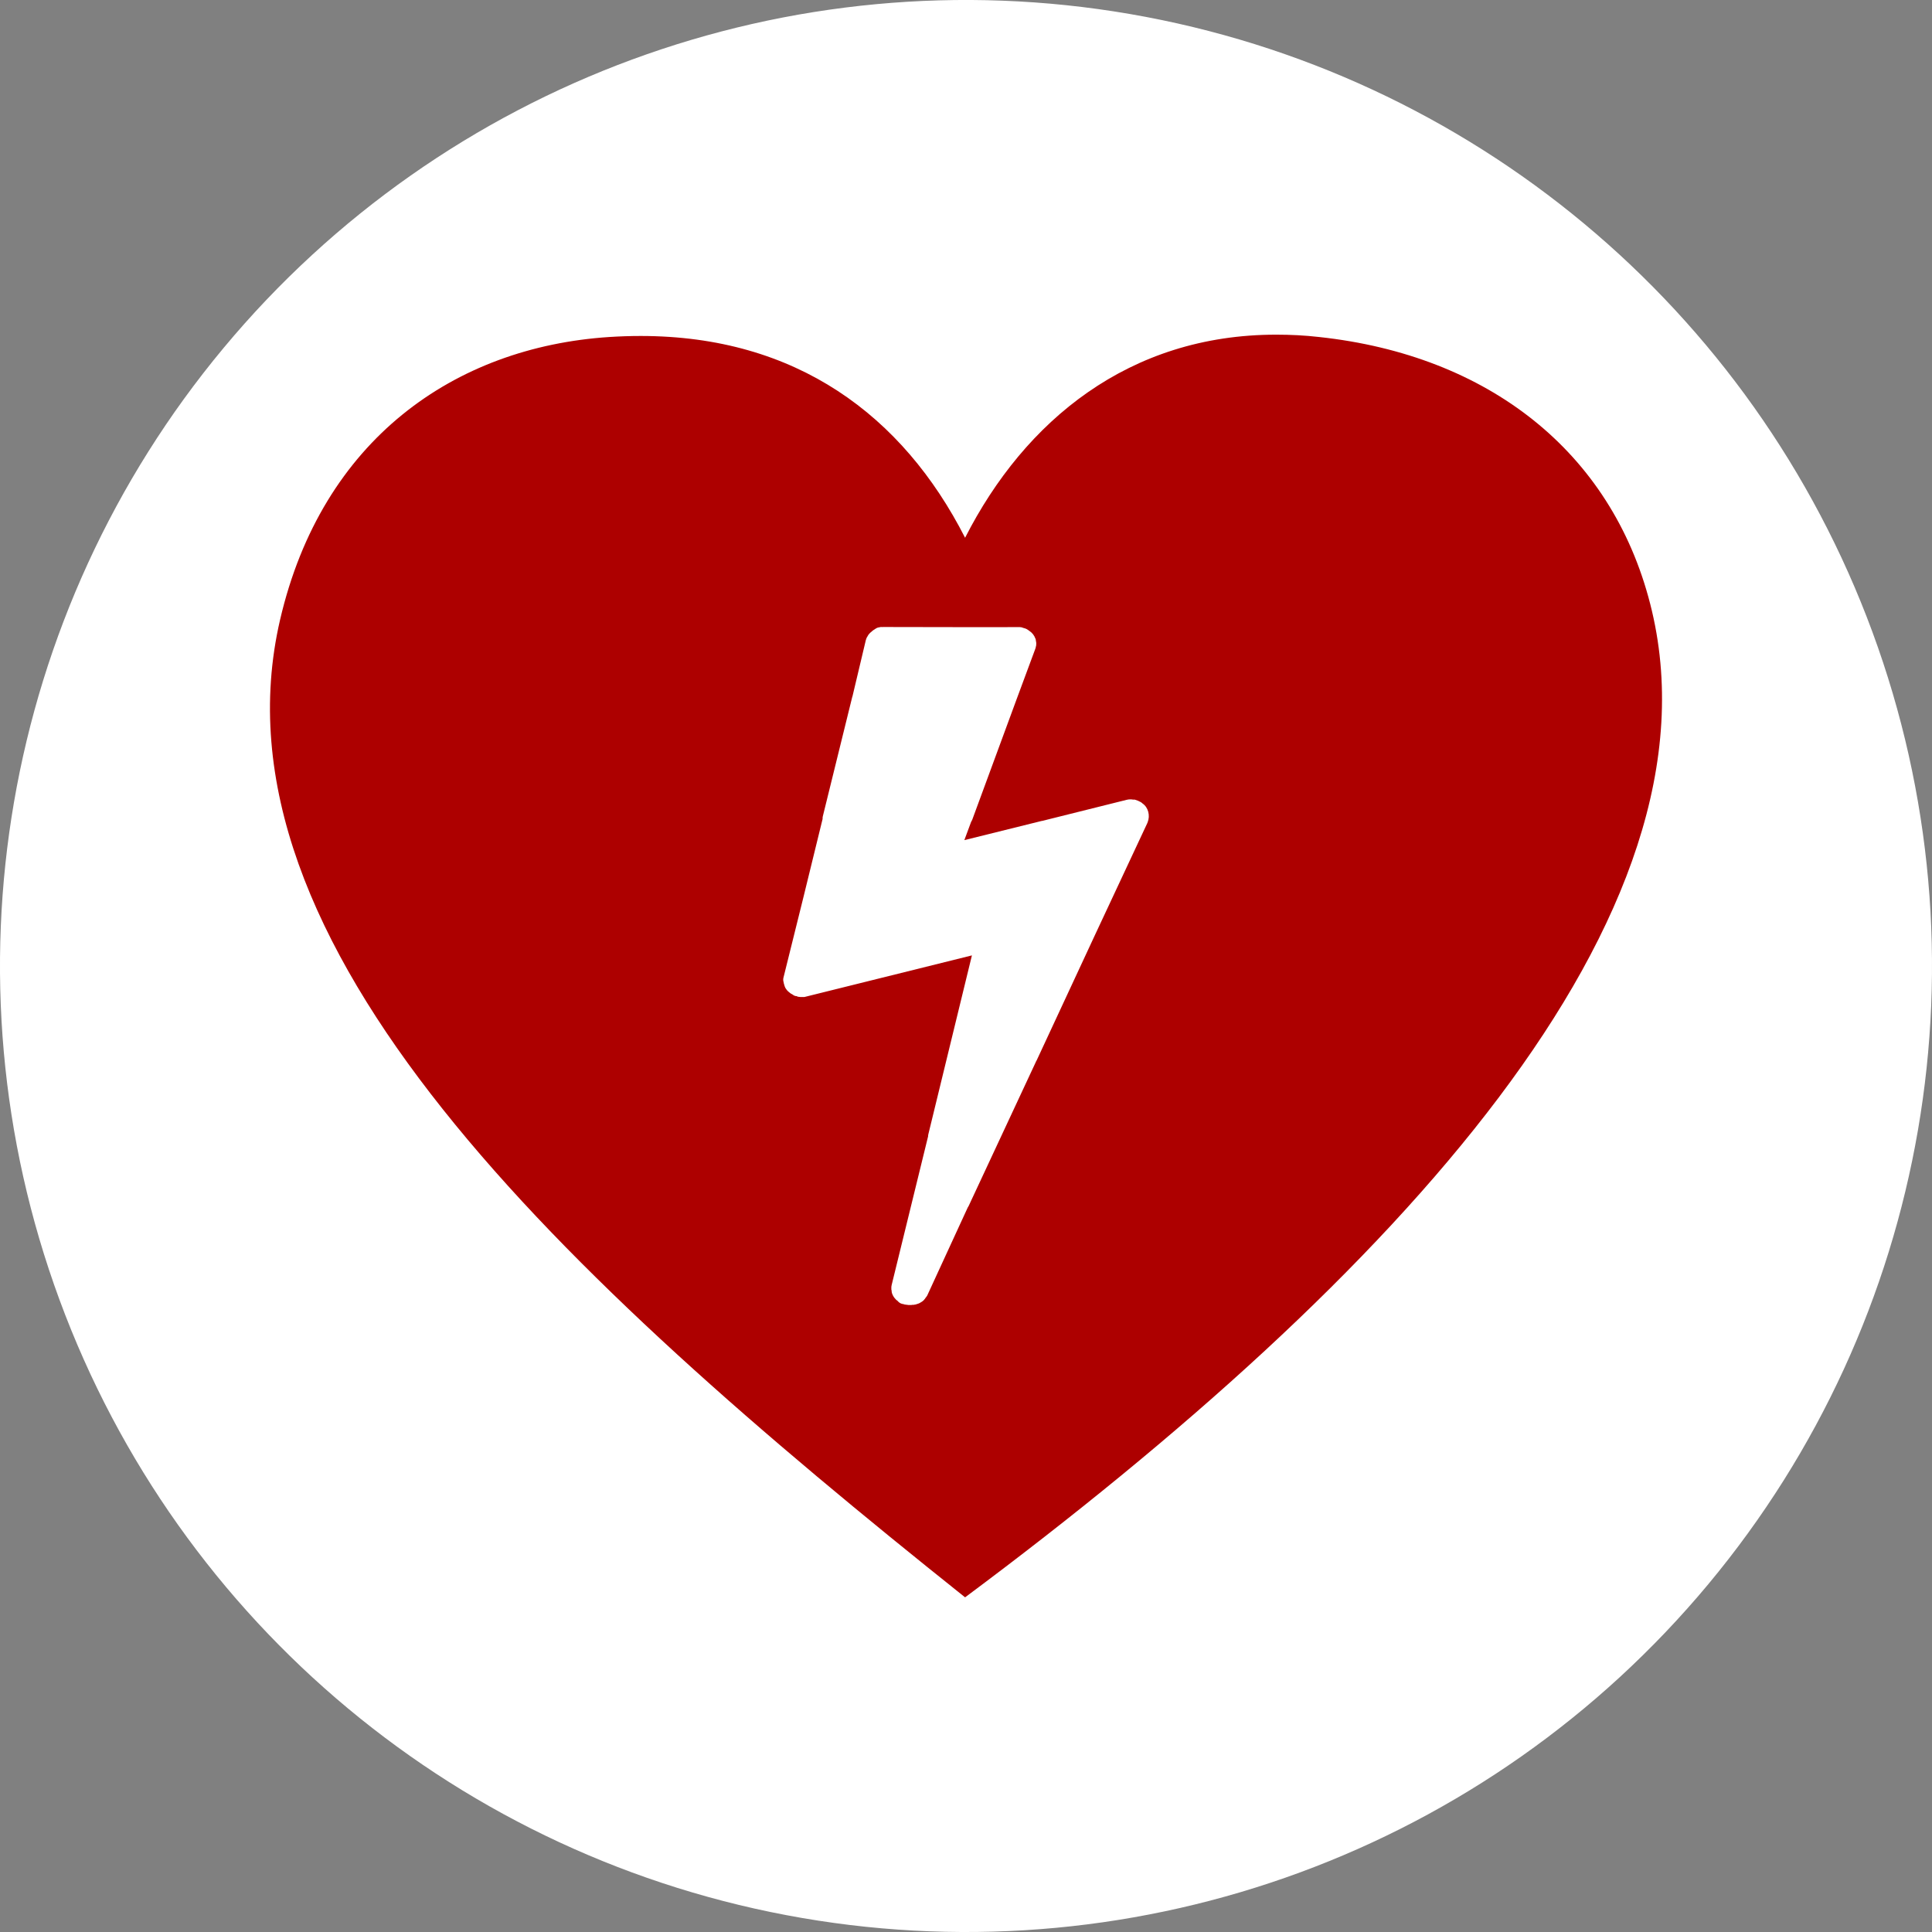
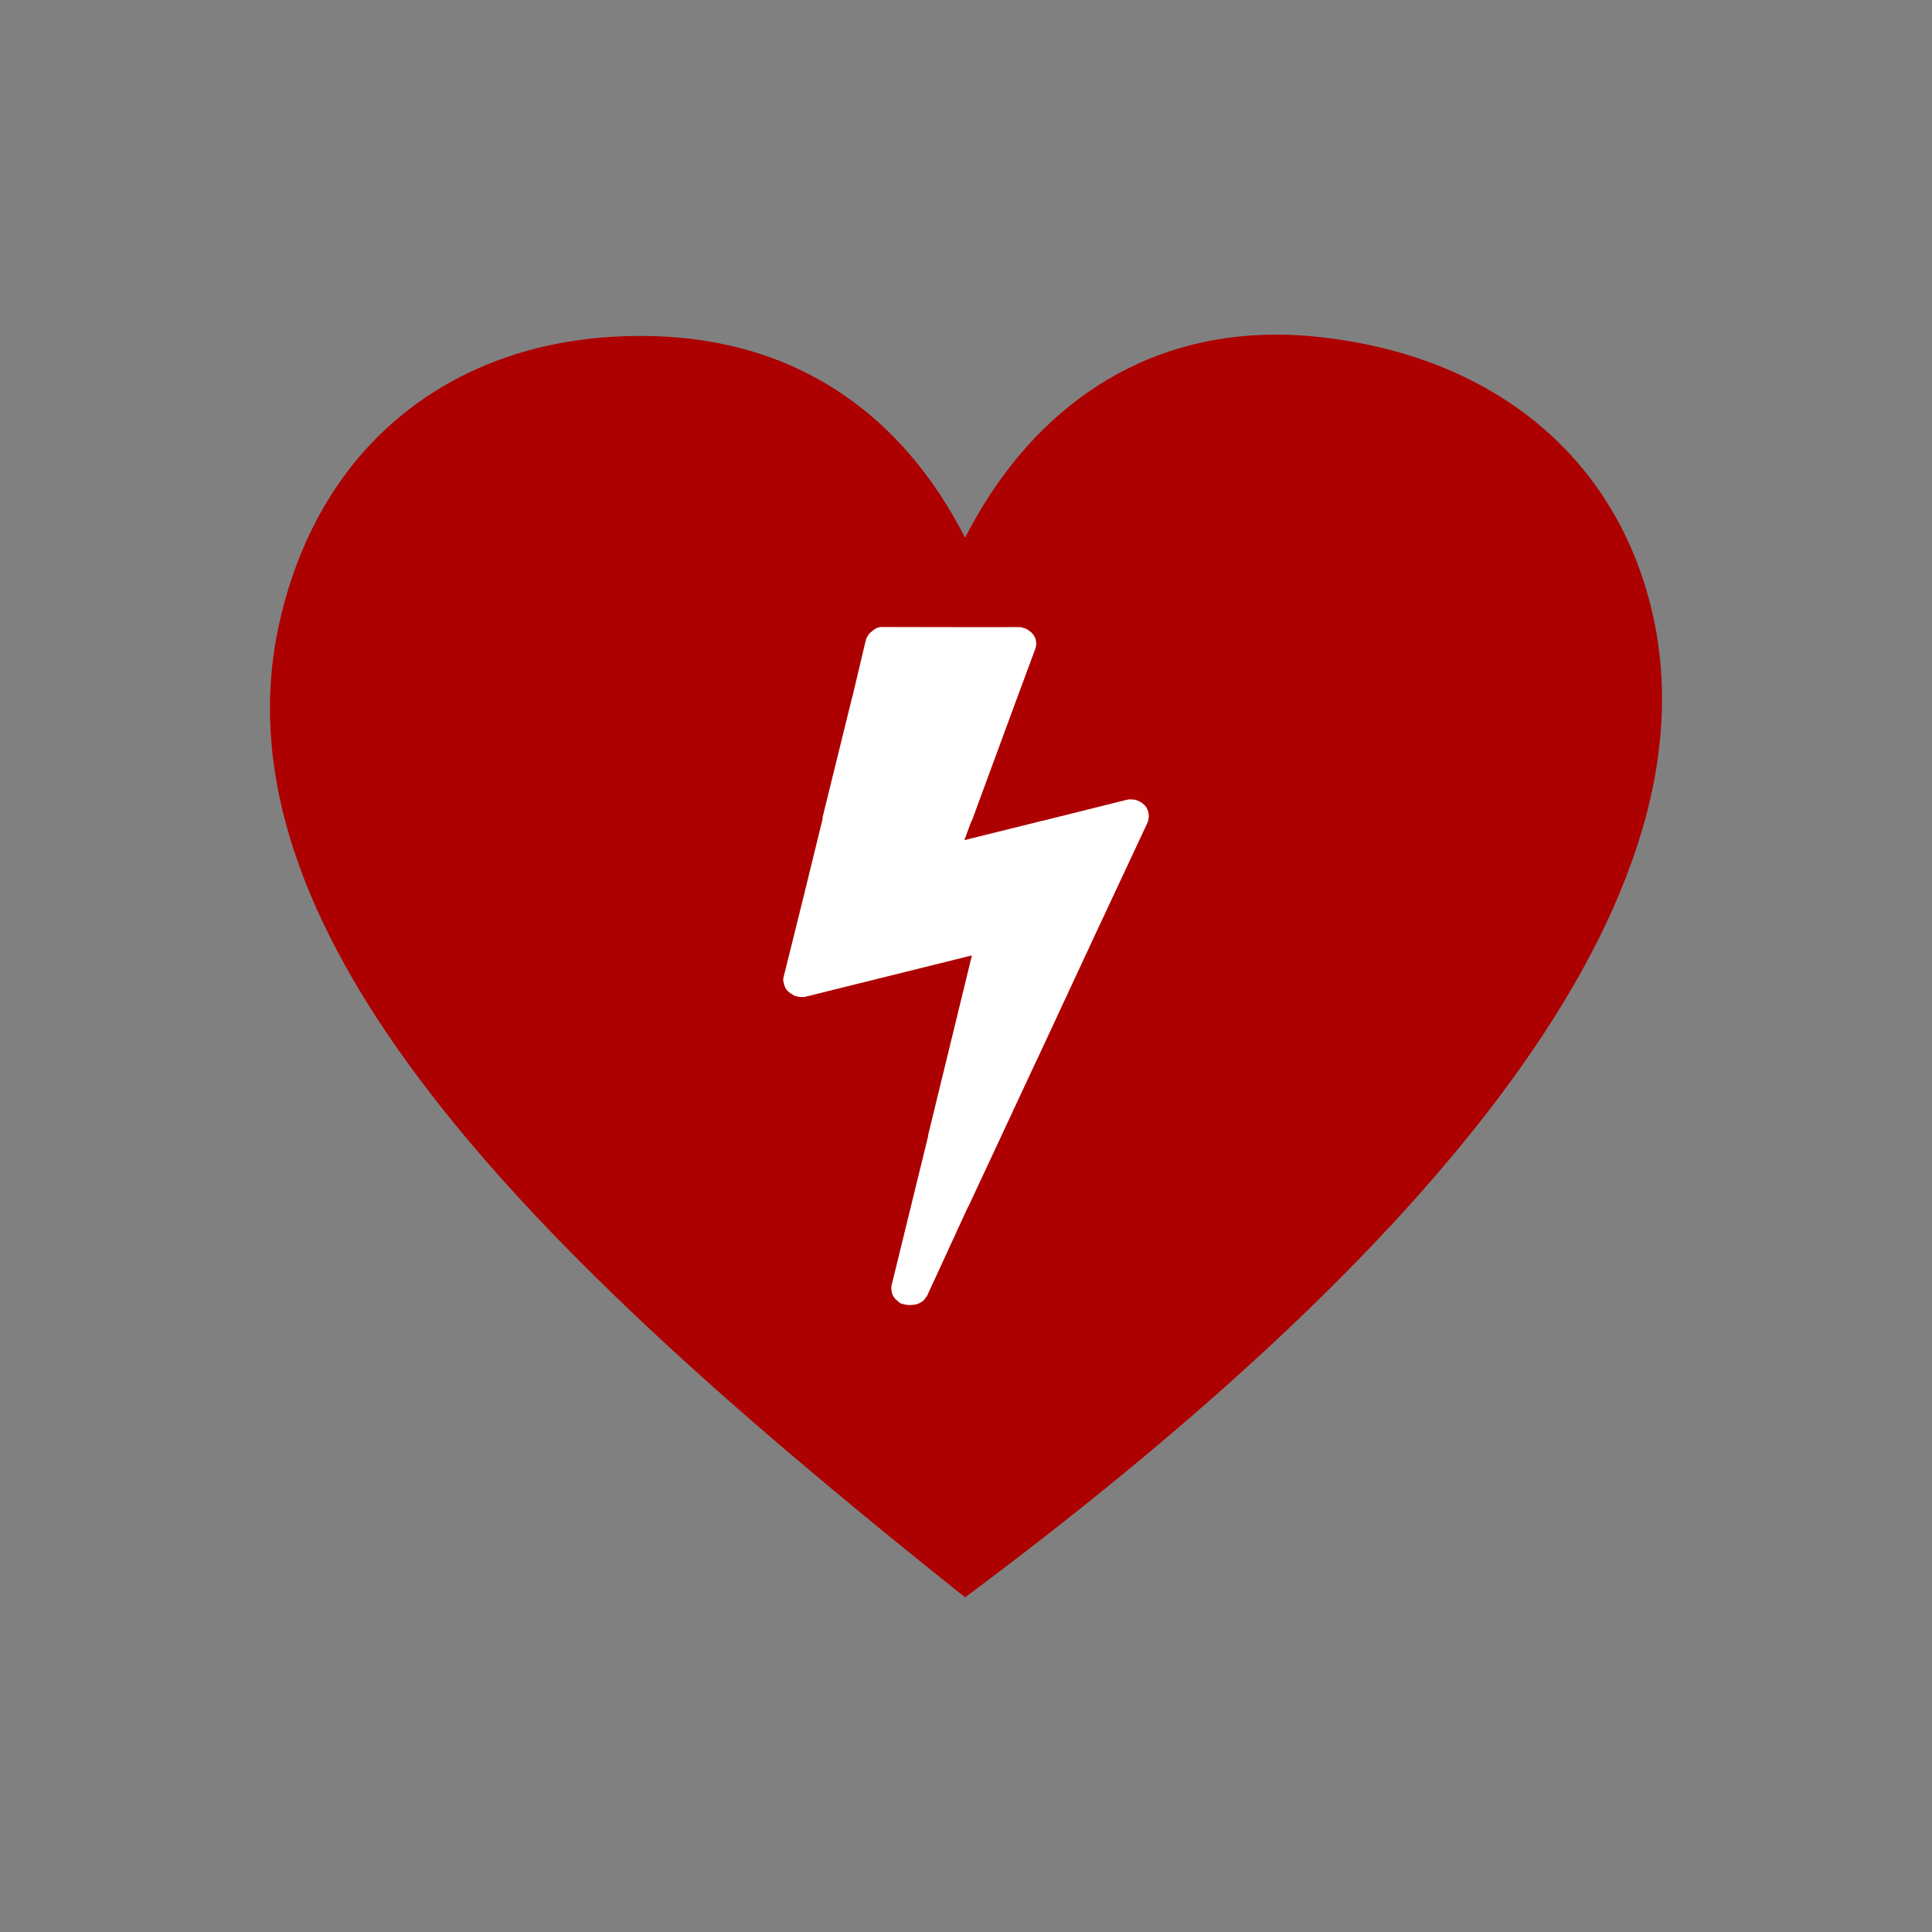
<svg xmlns="http://www.w3.org/2000/svg" fill="none" fill-rule="evenodd" stroke="black" stroke-linejoin="bevel" stroke-miterlimit="10" font-family="Times New Roman" font-size="16" style="font-variant-ligatures:none" version="1.1" overflow="visible" width="108pt" height="108pt" viewBox="0 -108 108 108">
  <rect x="0" y="-108" width="108" height="108" fill="#808080" stroke="none" />
  <defs>
    <style type="text/css">@import url('https://themes.googleusercontent.com/fonts/css?family=Open Sans:400,600');</style>
  </defs>
  <g id="Layer 1" transform="scale(1 -1)" stroke-width="0.501">
    <g id="Group" stroke="none">
-       <ellipse rx="54" ry="54" transform="translate(54 54) rotate(140.221)" stroke-width="1.458" stroke-linecap="round" stroke-linejoin="round" fill="#ffffff" />
      <g id="Group_1">
        <g id="Group_2" fill-rule="evenodd" stroke-linejoin="miter" stroke-width="0.044" fill="#ad0000" stroke-miterlimit="0.008">
          <path d="M 92.244,74.253 C 90.064,82.757 83.189,88.141 73.742,89.161 C 72.925,89.255 72.122,89.292 71.34,89.292 C 63.127,89.292 57.29,84.5 53.949,77.939 C 50.459,84.784 44.503,89.219 35.814,89.219 C 35.24,89.219 34.655,89.2 34.053,89.161 C 25.412,88.593 17.997,83.427 15.657,73.358 C 11.452,55.235 31.356,36.722 53.949,18.708 C 77.975,36.603 96.721,56.825 92.244,74.255 Z" marker-start="none" marker-end="none" />
        </g>
-         <path d="M 50.727,35.058 L 50.713,35.058 C 50.705,35.058 50.691,35.058 50.68,35.063 C 50.671,35.063 50.65,35.063 50.623,35.071 L 50.622,35.071 L 50.578,35.075 C 50.553,35.082 50.524,35.094 50.498,35.101 L 50.495,35.102 L 50.486,35.102 C 50.394,35.113 50.302,35.153 50.231,35.221 C 50.219,35.23 50.212,35.238 50.199,35.251 L 50.177,35.279 C 50.151,35.294 50.135,35.306 50.124,35.318 C 50.11,35.332 50.096,35.343 50.089,35.348 L 50.066,35.374 C 50.059,35.383 50.042,35.399 50.022,35.423 C 50.013,35.428 50.01,35.437 50.006,35.444 L 49.992,35.46 L 49.976,35.483 C 49.958,35.504 49.947,35.525 49.941,35.54 L 49.934,35.554 L 49.919,35.576 C 49.91,35.594 49.9,35.609 49.896,35.63 L 49.887,35.643 L 49.883,35.657 C 49.863,35.692 49.853,35.736 49.844,35.795 C 49.844,35.813 49.844,35.83 49.844,35.843 L 49.837,35.869 C 49.827,35.898 49.827,35.931 49.827,35.96 L 49.827,36.056 C 49.827,36.078 49.829,36.101 49.84,36.12 C 49.836,36.132 49.838,36.145 49.842,36.158 L 51.881,44.477 C 51.881,44.513 51.884,44.549 51.893,44.585 L 54.331,54.593 L 45.008,52.277 C 44.979,52.268 44.954,52.265 44.922,52.265 L 44.879,52.265 L 44.864,52.268 L 44.856,52.265 L 44.762,52.265 L 44.696,52.272 C 44.649,52.272 44.603,52.282 44.56,52.298 L 44.55,52.308 L 44.537,52.316 L 44.528,52.316 L 44.526,52.316 L 44.477,52.32 C 44.439,52.328 44.403,52.341 44.38,52.356 C 44.343,52.376 44.318,52.393 44.296,52.413 L 44.292,52.414 L 44.274,52.425 C 44.237,52.439 44.203,52.459 44.168,52.489 L 44.139,52.513 L 44.122,52.526 C 44.111,52.535 44.099,52.542 44.09,52.553 L 44.069,52.571 L 44.055,52.581 L 44.043,52.595 L 44.034,52.604 L 44.024,52.618 C 44.004,52.631 43.983,52.652 43.972,52.677 L 43.955,52.697 L 43.951,52.707 C 43.934,52.73 43.916,52.748 43.904,52.775 L 43.895,52.792 C 43.884,52.818 43.87,52.844 43.862,52.871 L 43.862,52.875 L 43.853,52.899 C 43.848,52.911 43.846,52.922 43.846,52.935 L 43.841,52.943 C 43.838,52.957 43.833,52.97 43.829,52.987 L 43.823,52.993 L 43.82,53.012 C 43.811,53.04 43.806,53.07 43.803,53.1 C 43.78,53.173 43.775,53.255 43.793,53.336 L 44.942,57.965 C 44.944,57.976 44.947,57.987 44.95,57.999 L 45.984,62.222 C 45.98,62.268 45.983,62.315 45.995,62.363 L 47.636,69.021 C 47.641,69.044 47.648,69.065 47.657,69.086 L 47.648,69.049 L 48.4,72.216 C 48.407,72.248 48.417,72.278 48.431,72.307 C 48.437,72.325 48.444,72.343 48.453,72.36 L 48.461,72.377 L 48.468,72.381 C 48.476,72.403 48.491,72.428 48.506,72.449 L 48.512,72.461 L 48.526,72.482 L 48.533,72.494 L 48.545,72.515 C 48.566,72.544 48.589,72.572 48.613,72.596 L 48.623,72.601 L 48.626,72.606 L 48.631,72.612 L 48.635,72.619 C 48.656,72.634 48.672,72.65 48.693,72.668 L 48.707,72.677 L 48.713,72.68 L 48.715,72.69 L 48.723,72.693 C 48.744,72.718 48.773,72.737 48.804,72.761 L 48.824,72.775 L 48.832,72.781 L 48.853,72.796 L 48.857,72.798 C 48.867,72.803 48.876,72.808 48.885,72.813 C 48.899,72.826 48.913,72.837 48.927,72.848 L 48.911,72.832 L 48.913,72.833 C 48.914,72.833 48.914,72.834 48.916,72.835 C 49.011,72.905 49.094,72.933 49.181,72.933 L 49.148,72.932 C 49.187,72.944 49.228,72.95 49.27,72.95 C 49.285,72.95 49.301,72.949 49.316,72.947 C 49.333,72.949 49.35,72.95 49.368,72.95 L 54.518,72.941 L 57.011,72.944 C 57.08,72.944 57.146,72.927 57.204,72.898 L 57.194,72.901 C 57.248,72.891 57.297,72.872 57.346,72.855 L 57.367,72.845 L 57.387,72.833 L 57.393,72.833 C 57.417,72.82 57.438,72.809 57.465,72.788 L 57.472,72.781 L 57.492,72.769 C 57.509,72.761 57.52,72.753 57.53,72.74 C 57.695,72.638 57.815,72.483 57.878,72.305 C 57.884,72.293 57.89,72.281 57.896,72.269 L 57.896,72.261 C 57.899,72.252 57.902,72.243 57.9,72.23 C 57.912,72.182 57.92,72.134 57.924,72.085 C 57.926,72.08 57.927,72.074 57.927,72.068 L 57.927,72.033 C 57.932,71.964 57.923,71.886 57.896,71.811 L 57.907,71.841 C 57.898,71.803 57.887,71.765 57.873,71.727 L 56.806,68.85 L 54.352,62.185 C 54.335,62.141 54.314,62.1 54.289,62.064 L 53.907,61.036 L 58.219,62.106 C 58.238,62.111 58.259,62.114 58.279,62.116 L 62.987,63.291 C 63.11,63.321 63.235,63.323 63.352,63.299 C 63.383,63.308 63.415,63.303 63.447,63.296 C 63.554,63.266 63.656,63.225 63.749,63.172 C 63.781,63.157 63.813,63.135 63.843,63.109 L 63.866,63.087 C 64.196,62.864 64.298,62.404 64.157,62.045 C 64.151,62.023 64.143,62.004 64.134,61.985 L 61.244,55.807 L 57.95,48.724 C 57.944,48.709 57.936,48.695 57.923,48.686 C 57.924,48.68 57.921,48.674 57.919,48.668 L 54.146,40.581 C 54.131,40.552 54.115,40.525 54.097,40.5 L 51.836,35.587 C 51.82,35.554 51.8,35.525 51.766,35.486 C 51.765,35.483 51.763,35.481 51.761,35.479 L 51.756,35.475 L 51.763,35.48 C 51.758,35.474 51.752,35.468 51.746,35.462 L 51.743,35.454 C 51.723,35.423 51.704,35.399 51.683,35.37 L 51.67,35.363 L 51.656,35.335 C 51.624,35.306 51.594,35.279 51.56,35.251 C 51.536,35.235 51.515,35.219 51.486,35.207 L 51.473,35.198 L 51.46,35.188 L 51.448,35.183 C 51.426,35.169 51.403,35.153 51.375,35.143 L 51.357,35.138 L 51.353,35.133 C 51.332,35.127 51.313,35.116 51.291,35.113 L 51.28,35.108 L 51.254,35.101 L 51.248,35.101 L 51.21,35.087 C 51.197,35.082 51.182,35.078 51.169,35.075 L 51.131,35.071 C 51.089,35.058 51.054,35.058 51.029,35.058 L 50.978,35.058 L 50.958,35.051 C 50.935,35.05 50.916,35.05 50.894,35.05 L 50.801,35.05 C 50.78,35.05 50.755,35.05 50.727,35.058 Z M 58.241,62.107 L 58.281,62.117 L 58.279,62.116 L 58.241,62.107 Z M 57.892,71.799 L 57.896,71.809 C 57.896,71.81 57.896,71.81 57.896,71.811 L 57.892,71.799 Z" fill="#ffffff" stroke-linejoin="round" stroke-linecap="round" stroke-width="1.094" marker-start="none" marker-end="none" />
+         <path d="M 50.727,35.058 L 50.713,35.058 C 50.705,35.058 50.691,35.058 50.68,35.063 C 50.671,35.063 50.65,35.063 50.623,35.071 L 50.622,35.071 L 50.578,35.075 C 50.553,35.082 50.524,35.094 50.498,35.101 L 50.495,35.102 L 50.486,35.102 C 50.394,35.113 50.302,35.153 50.231,35.221 C 50.219,35.23 50.212,35.238 50.199,35.251 L 50.177,35.279 C 50.151,35.294 50.135,35.306 50.124,35.318 C 50.11,35.332 50.096,35.343 50.089,35.348 L 50.066,35.374 C 50.059,35.383 50.042,35.399 50.022,35.423 C 50.013,35.428 50.01,35.437 50.006,35.444 L 49.992,35.46 L 49.976,35.483 C 49.958,35.504 49.947,35.525 49.941,35.54 L 49.934,35.554 L 49.919,35.576 C 49.91,35.594 49.9,35.609 49.896,35.63 L 49.887,35.643 L 49.883,35.657 C 49.863,35.692 49.853,35.736 49.844,35.795 C 49.844,35.813 49.844,35.83 49.844,35.843 L 49.837,35.869 C 49.827,35.898 49.827,35.931 49.827,35.96 L 49.827,36.056 C 49.827,36.078 49.829,36.101 49.84,36.12 C 49.836,36.132 49.838,36.145 49.842,36.158 L 51.881,44.477 C 51.881,44.513 51.884,44.549 51.893,44.585 L 54.331,54.593 L 45.008,52.277 C 44.979,52.268 44.954,52.265 44.922,52.265 L 44.879,52.265 L 44.864,52.268 L 44.856,52.265 L 44.762,52.265 L 44.696,52.272 C 44.649,52.272 44.603,52.282 44.56,52.298 L 44.55,52.308 L 44.537,52.316 L 44.528,52.316 L 44.526,52.316 L 44.477,52.32 C 44.439,52.328 44.403,52.341 44.38,52.356 C 44.343,52.376 44.318,52.393 44.296,52.413 L 44.292,52.414 L 44.274,52.425 C 44.237,52.439 44.203,52.459 44.168,52.489 L 44.139,52.513 L 44.122,52.526 C 44.111,52.535 44.099,52.542 44.09,52.553 L 44.069,52.571 L 44.055,52.581 L 44.043,52.595 L 44.034,52.604 L 44.024,52.618 C 44.004,52.631 43.983,52.652 43.972,52.677 L 43.955,52.697 L 43.951,52.707 C 43.934,52.73 43.916,52.748 43.904,52.775 L 43.895,52.792 C 43.884,52.818 43.87,52.844 43.862,52.871 L 43.862,52.875 L 43.853,52.899 C 43.848,52.911 43.846,52.922 43.846,52.935 L 43.841,52.943 C 43.838,52.957 43.833,52.97 43.829,52.987 L 43.823,52.993 L 43.82,53.012 C 43.811,53.04 43.806,53.07 43.803,53.1 C 43.78,53.173 43.775,53.255 43.793,53.336 L 44.942,57.965 C 44.944,57.976 44.947,57.987 44.95,57.999 L 45.984,62.222 C 45.98,62.268 45.983,62.315 45.995,62.363 L 47.636,69.021 C 47.641,69.044 47.648,69.065 47.657,69.086 L 47.648,69.049 L 48.4,72.216 C 48.407,72.248 48.417,72.278 48.431,72.307 C 48.437,72.325 48.444,72.343 48.453,72.36 L 48.461,72.377 L 48.468,72.381 C 48.476,72.403 48.491,72.428 48.506,72.449 L 48.512,72.461 L 48.526,72.482 L 48.533,72.494 L 48.545,72.515 C 48.566,72.544 48.589,72.572 48.613,72.596 L 48.623,72.601 L 48.626,72.606 L 48.631,72.612 L 48.635,72.619 C 48.656,72.634 48.672,72.65 48.693,72.668 L 48.707,72.677 L 48.713,72.68 L 48.715,72.69 L 48.723,72.693 C 48.744,72.718 48.773,72.737 48.804,72.761 L 48.824,72.775 L 48.832,72.781 L 48.853,72.796 L 48.857,72.798 C 48.867,72.803 48.876,72.808 48.885,72.813 C 48.899,72.826 48.913,72.837 48.927,72.848 L 48.911,72.832 L 48.913,72.833 C 48.914,72.833 48.914,72.834 48.916,72.835 C 49.011,72.905 49.094,72.933 49.181,72.933 L 49.148,72.932 C 49.187,72.944 49.228,72.95 49.27,72.95 C 49.285,72.95 49.301,72.949 49.316,72.947 C 49.333,72.949 49.35,72.95 49.368,72.95 L 54.518,72.941 L 57.011,72.944 C 57.08,72.944 57.146,72.927 57.204,72.898 L 57.194,72.901 C 57.248,72.891 57.297,72.872 57.346,72.855 L 57.367,72.845 L 57.387,72.833 L 57.393,72.833 C 57.417,72.82 57.438,72.809 57.465,72.788 L 57.472,72.781 L 57.492,72.769 C 57.509,72.761 57.52,72.753 57.53,72.74 C 57.695,72.638 57.815,72.483 57.878,72.305 C 57.884,72.293 57.89,72.281 57.896,72.269 L 57.896,72.261 C 57.899,72.252 57.902,72.243 57.9,72.23 C 57.912,72.182 57.92,72.134 57.924,72.085 C 57.926,72.08 57.927,72.074 57.927,72.068 L 57.927,72.033 C 57.932,71.964 57.923,71.886 57.896,71.811 L 57.907,71.841 C 57.898,71.803 57.887,71.765 57.873,71.727 L 56.806,68.85 L 54.352,62.185 C 54.335,62.141 54.314,62.1 54.289,62.064 L 53.907,61.036 L 58.219,62.106 C 58.238,62.111 58.259,62.114 58.279,62.116 L 62.987,63.291 C 63.11,63.321 63.235,63.323 63.352,63.299 C 63.383,63.308 63.415,63.303 63.447,63.296 C 63.554,63.266 63.656,63.225 63.749,63.172 C 63.781,63.157 63.813,63.135 63.843,63.109 L 63.866,63.087 C 64.196,62.864 64.298,62.404 64.157,62.045 C 64.151,62.023 64.143,62.004 64.134,61.985 L 61.244,55.807 L 57.95,48.724 C 57.944,48.709 57.936,48.695 57.923,48.686 C 57.924,48.68 57.921,48.674 57.919,48.668 L 54.146,40.581 C 54.131,40.552 54.115,40.525 54.097,40.5 L 51.836,35.587 C 51.82,35.554 51.8,35.525 51.766,35.486 C 51.765,35.483 51.763,35.481 51.761,35.479 L 51.756,35.475 C 51.758,35.474 51.752,35.468 51.746,35.462 L 51.743,35.454 C 51.723,35.423 51.704,35.399 51.683,35.37 L 51.67,35.363 L 51.656,35.335 C 51.624,35.306 51.594,35.279 51.56,35.251 C 51.536,35.235 51.515,35.219 51.486,35.207 L 51.473,35.198 L 51.46,35.188 L 51.448,35.183 C 51.426,35.169 51.403,35.153 51.375,35.143 L 51.357,35.138 L 51.353,35.133 C 51.332,35.127 51.313,35.116 51.291,35.113 L 51.28,35.108 L 51.254,35.101 L 51.248,35.101 L 51.21,35.087 C 51.197,35.082 51.182,35.078 51.169,35.075 L 51.131,35.071 C 51.089,35.058 51.054,35.058 51.029,35.058 L 50.978,35.058 L 50.958,35.051 C 50.935,35.05 50.916,35.05 50.894,35.05 L 50.801,35.05 C 50.78,35.05 50.755,35.05 50.727,35.058 Z M 58.241,62.107 L 58.281,62.117 L 58.279,62.116 L 58.241,62.107 Z M 57.892,71.799 L 57.896,71.809 C 57.896,71.81 57.896,71.81 57.896,71.811 L 57.892,71.799 Z" fill="#ffffff" stroke-linejoin="round" stroke-linecap="round" stroke-width="1.094" marker-start="none" marker-end="none" />
      </g>
    </g>
  </g>
</svg>